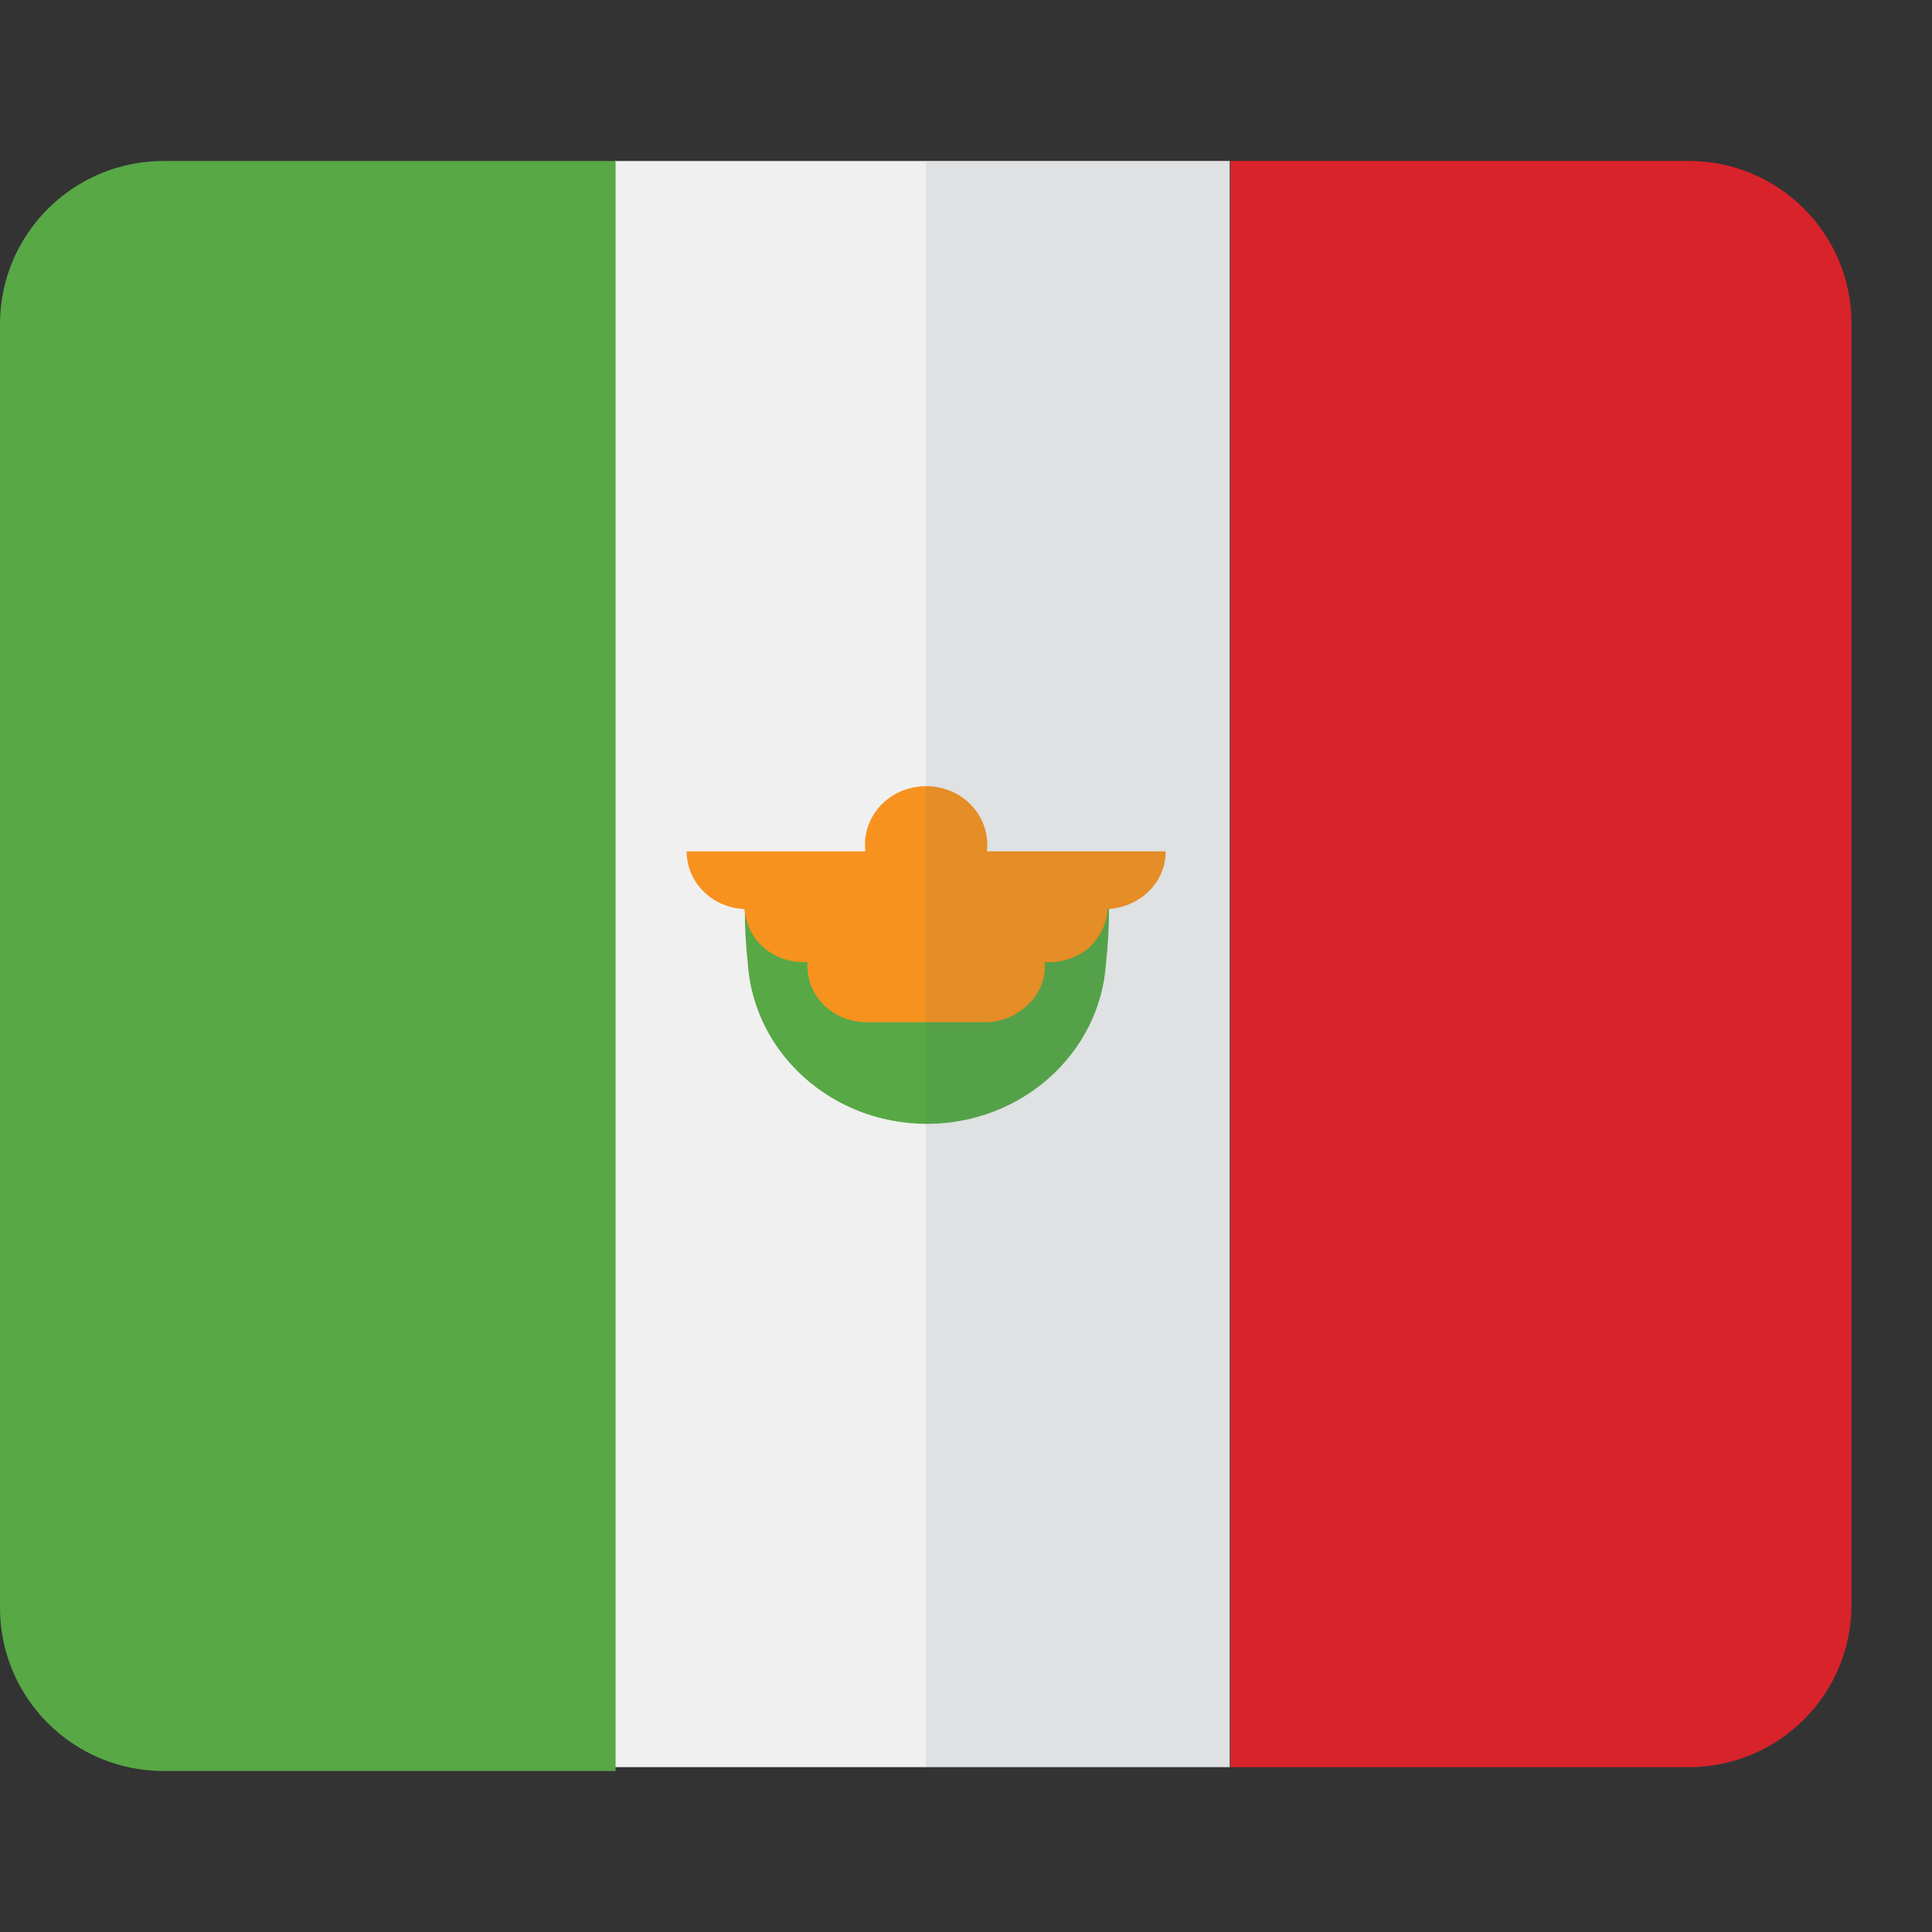
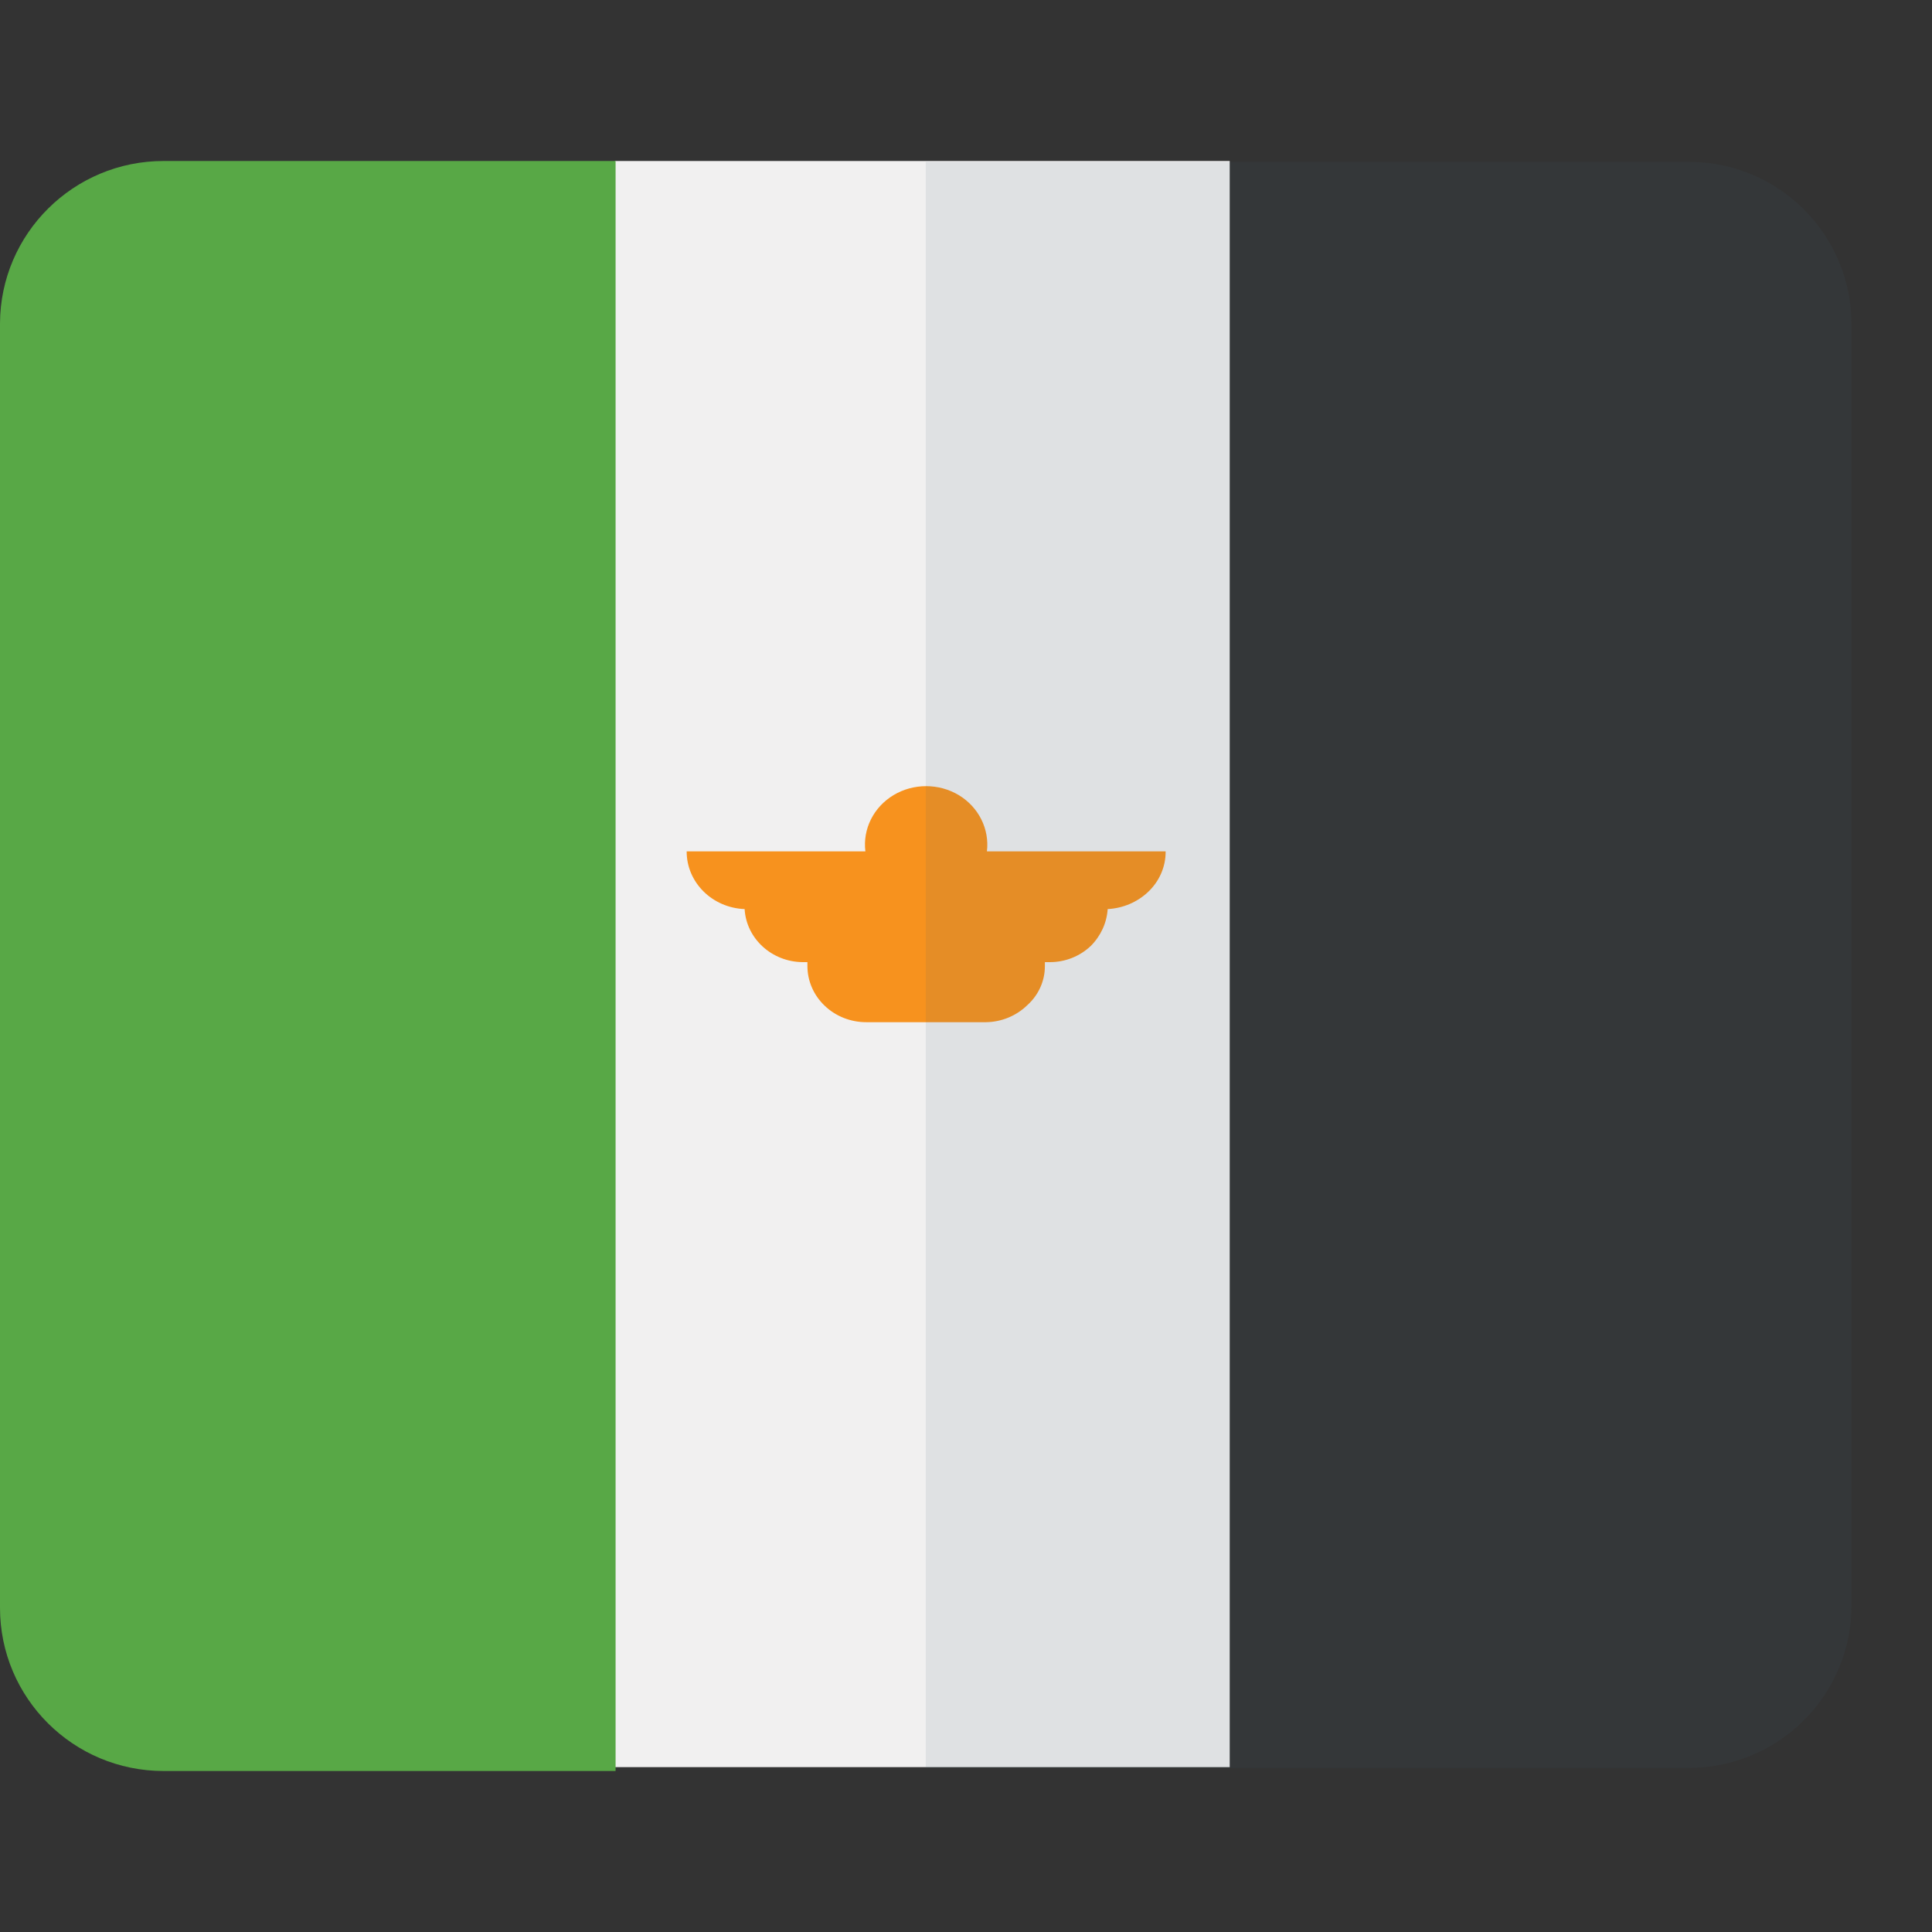
<svg xmlns="http://www.w3.org/2000/svg" width="24px" height="24px" viewBox="0 0 24 24" version="1.1">
  <rect x="0" y="0" width="24" height="24" fill="#333333" stroke="none" />
  <title>Icon/flag/Mexican Premier</title>
  <g id="Asset" stroke="none" stroke-width="1" fill="none" fill-rule="evenodd">
    <g id="Icon/flag/Mexican-Premier">
      <rect id="Rectangle" x="0" y="0" width="24" height="24" />
      <g id="mexico" transform="translate(-0, 2)" fill-rule="nonzero">
        <rect id="Rectangle" fill="#F1F0F0" x="7.638" y="0" width="7.638" height="19.952" />
        <path d="M2.032,0 C0.913,0 0.005,0.902 0,2.017 L0,17.973 C0,19.093 0.91,20 2.032,20 L7.647,20 L7.647,0 L2.032,0 Z" id="Path" fill="#58A846" />
-         <path d="M20.978,0 L15.285,0 L15.285,19.952 L20.978,19.952 C21.516,19.952 22.032,19.738 22.411,19.358 C22.791,18.978 23.003,18.462 23,17.925 L23,2.017 C23,0.903 22.095,0 20.978,0 Z" id="Path" fill="#E91D24" />
-         <path d="M9.289,8.595 C9.24,9.052 9.24,9.514 9.289,9.971 C9.368,11.091 10.341,11.961 11.514,11.961 C12.688,11.961 13.661,11.091 13.739,9.971 C13.789,9.514 13.789,9.052 13.739,8.595 L9.289,8.595 Z" id="Path" fill="#58A846" />
        <path d="M14.48,8.576 C14.482,8.766 14.402,8.949 14.26,9.082 C14.126,9.208 13.948,9.283 13.76,9.293 C13.749,9.464 13.674,9.627 13.55,9.751 C13.414,9.88 13.231,9.953 13.04,9.952 L12.98,9.952 L12.98,10 C12.981,10.185 12.901,10.362 12.76,10.488 C12.625,10.619 12.442,10.695 12.25,10.698 L10.76,10.698 C10.566,10.698 10.38,10.624 10.244,10.493 C10.107,10.363 10.03,10.185 10.03,10 L10.03,9.952 L9.97,9.952 C9.586,9.948 9.271,9.659 9.25,9.293 C8.847,9.277 8.529,8.961 8.53,8.576 L10.75,8.576 C10.716,8.298 10.852,8.026 11.1,7.877 C11.347,7.729 11.662,7.729 11.91,7.877 C12.157,8.026 12.293,8.298 12.26,8.576 L14.48,8.576 Z" id="Path" fill="#F7921E" />
        <path d="M20.978,0.01 L11.5,0.01 L11.5,19.962 L20.978,19.962 C21.516,19.962 22.032,19.748 22.411,19.368 C22.791,18.987 23.003,18.472 23,17.935 L23,2.027 C23,0.913 22.095,0.01 20.978,0.01 Z" id="Path" fill="#3C606F" opacity="0.1" />
      </g>
    </g>
  </g>
</svg>